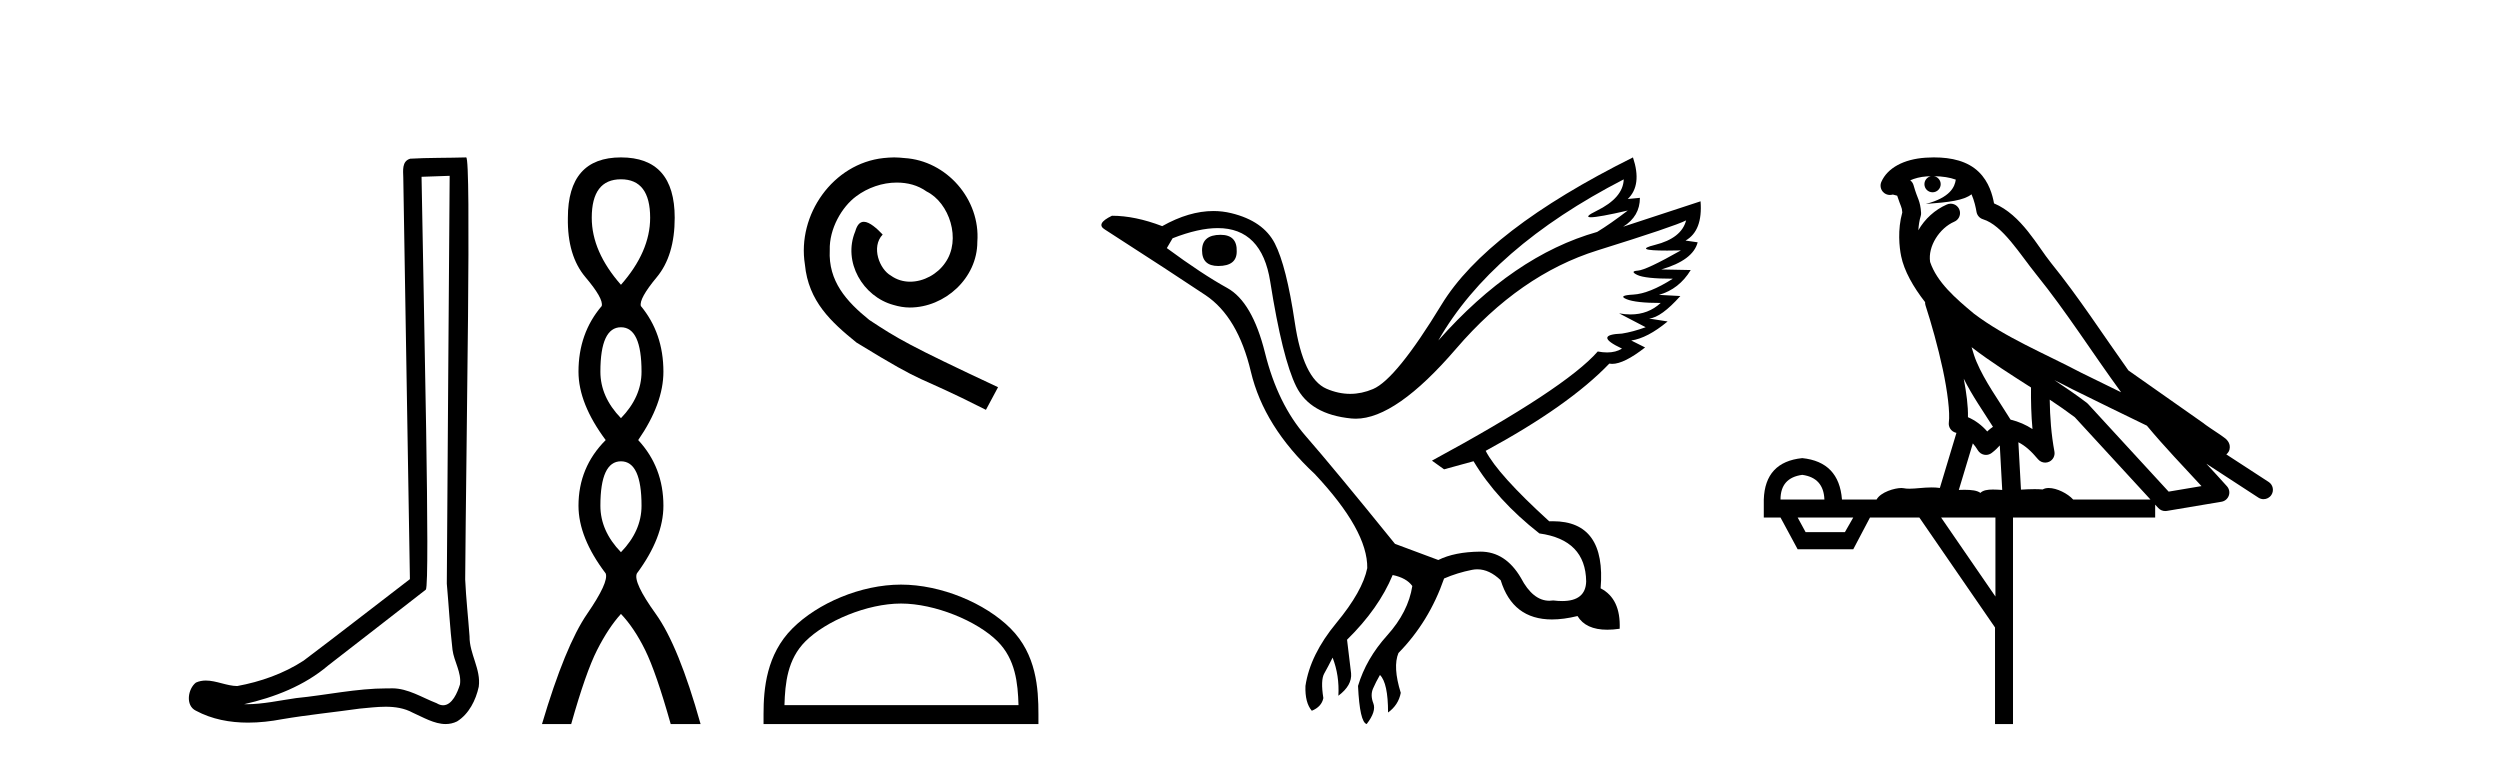
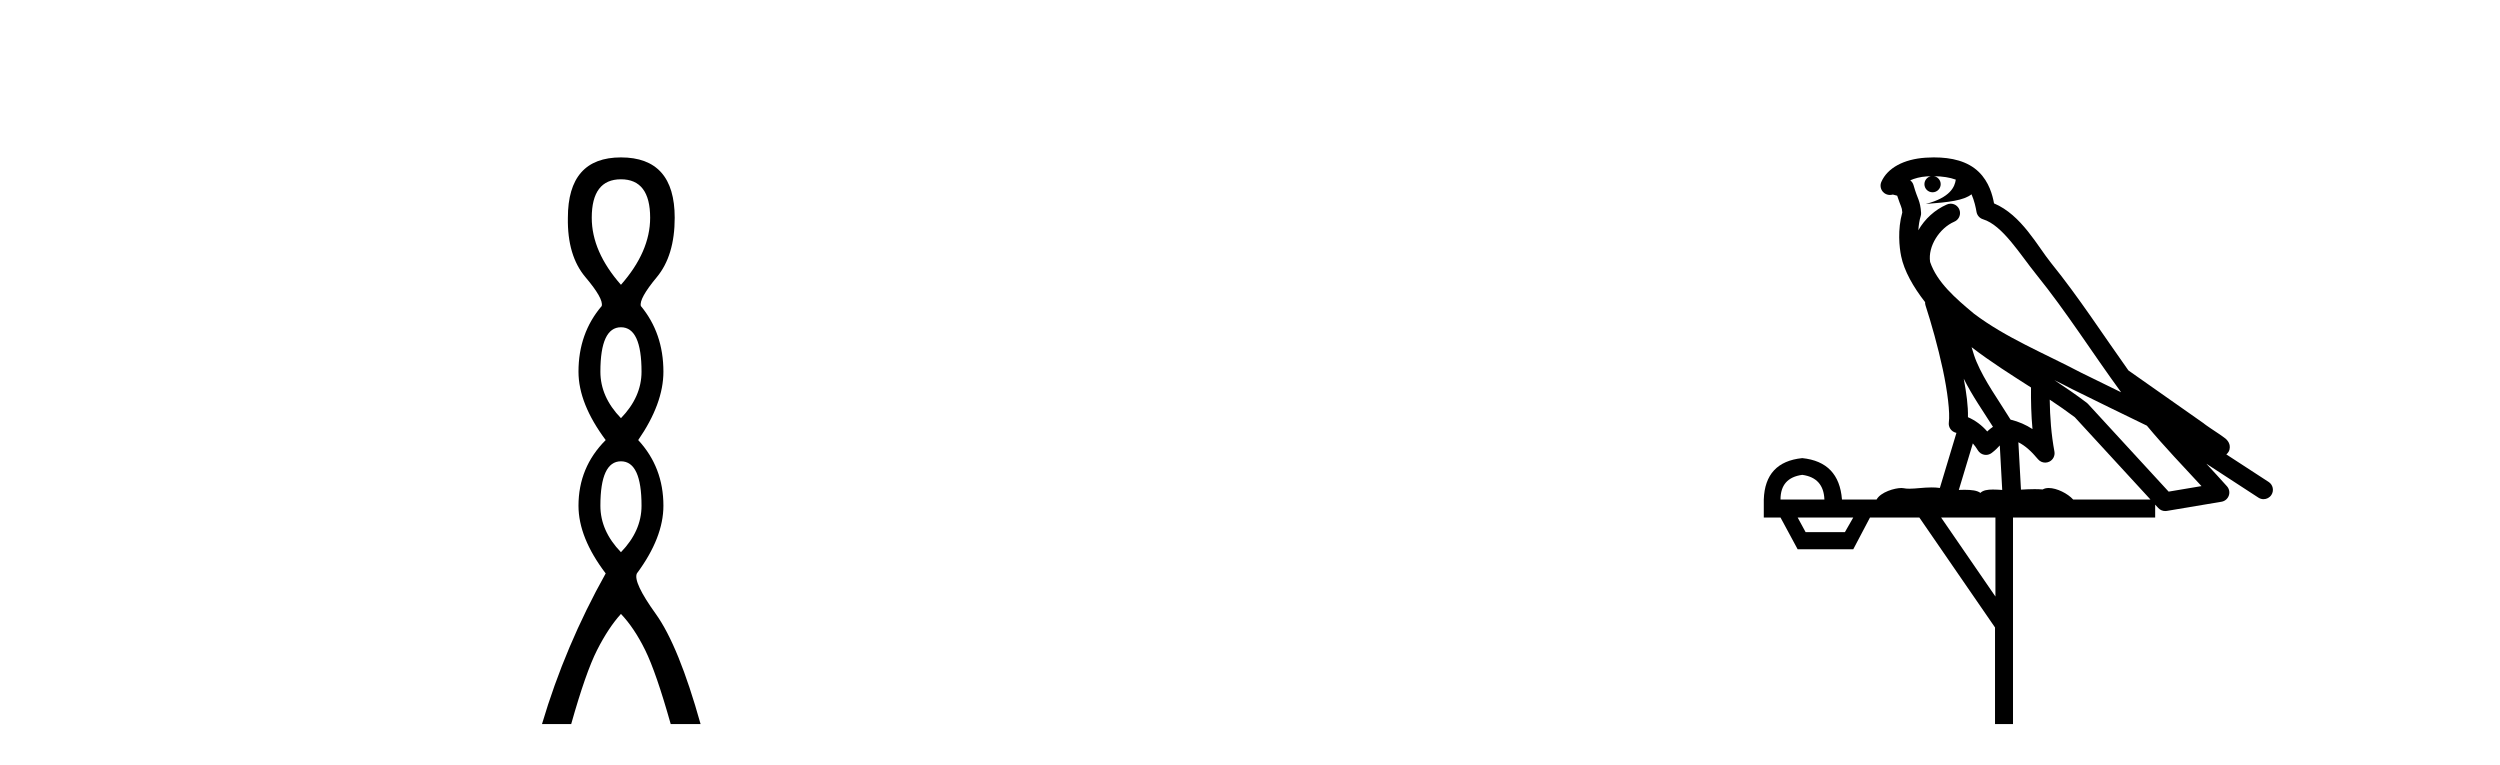
<svg xmlns="http://www.w3.org/2000/svg" width="134.0" height="41.0">
-   <path d="M 24.102 9.424 C 24.052 16.711 23.994 23.997 23.949 31.284 C 24.055 32.464 24.116 33.649 24.254 34.826 C 24.334 35.455 24.744 36.041 24.655 36.685 C 24.521 37.12 24.235 37.802 23.753 37.802 C 23.645 37.802 23.529 37.769 23.402 37.691 C 22.621 37.391 21.876 36.894 21.015 36.894 C 20.967 36.894 20.919 36.895 20.87 36.898 C 20.828 36.898 20.785 36.897 20.742 36.897 C 19.105 36.897 17.496 37.259 15.871 37.418 C 14.984 37.544 14.099 37.747 13.199 37.747 C 13.161 37.747 13.123 37.746 13.085 37.745 C 14.71 37.378 16.315 36.757 17.595 35.665 C 19.337 34.31 21.086 32.963 22.825 31.604 C 23.061 31.314 22.712 16.507 22.595 9.476 C 23.097 9.459 23.599 9.441 24.102 9.424 ZM 24.987 8.437 C 24.987 8.437 24.987 8.437 24.986 8.437 C 24.126 8.465 22.845 8.452 21.988 8.506 C 21.529 8.639 21.609 9.152 21.616 9.52 C 21.734 16.694 21.853 23.868 21.971 31.042 C 20.069 32.496 18.184 33.973 16.271 35.412 C 15.201 36.109 13.963 36.543 12.714 36.772 C 12.155 36.766 11.591 36.477 11.034 36.477 C 10.856 36.477 10.678 36.507 10.502 36.586 C 10.073 36.915 9.925 37.817 10.499 38.093 C 11.363 38.557 12.326 38.733 13.294 38.733 C 13.906 38.733 14.521 38.663 15.115 38.55 C 16.495 38.315 17.889 38.178 19.275 37.982 C 19.731 37.942 20.204 37.881 20.67 37.881 C 21.174 37.881 21.67 37.953 22.125 38.201 C 22.673 38.444 23.277 38.809 23.886 38.809 C 24.09 38.809 24.295 38.768 24.498 38.668 C 25.136 38.27 25.505 37.528 25.661 36.81 C 25.79 35.873 25.157 35.044 25.168 34.114 C 25.095 33.096 24.98 32.08 24.934 31.061 C 24.986 23.698 25.27 8.437 24.987 8.437 Z" style="fill:#000000;stroke:none" />
-   <path d="M 33.283 9.61 Q 34.848 9.61 34.848 11.673 Q 34.848 13.487 33.283 15.265 Q 31.718 13.487 31.718 11.673 Q 31.718 9.61 33.283 9.61 ZM 33.283 17.541 Q 34.386 17.541 34.386 19.924 Q 34.386 21.276 33.283 22.414 Q 32.181 21.276 32.181 19.924 Q 32.181 17.541 33.283 17.541 ZM 33.283 24.726 Q 34.386 24.726 34.386 27.108 Q 34.386 28.46 33.283 29.598 Q 32.181 28.46 32.181 27.108 Q 32.181 24.726 33.283 24.726 ZM 33.283 8.437 Q 30.438 8.437 30.438 11.673 Q 30.402 13.7 31.38 14.856 Q 32.358 16.012 32.252 16.403 Q 31.007 17.862 31.007 19.924 Q 31.007 21.631 32.465 23.588 Q 31.007 25.046 31.007 27.108 Q 31.007 28.816 32.465 30.736 Q 32.643 31.198 31.469 32.906 Q 30.296 34.613 29.051 38.809 L 30.616 38.809 Q 31.398 36.035 32.003 34.844 Q 32.607 33.652 33.283 32.906 Q 33.994 33.652 34.581 34.844 Q 35.168 36.035 35.95 38.809 L 37.551 38.809 Q 36.377 34.613 35.15 32.906 Q 33.923 31.198 34.137 30.736 Q 35.559 28.816 35.559 27.108 Q 35.559 25.046 34.208 23.588 Q 35.559 21.631 35.559 19.924 Q 35.559 17.862 34.35 16.403 Q 34.243 16.012 35.204 14.856 Q 36.164 13.7 36.164 11.673 Q 36.164 8.437 33.283 8.437 Z" style="fill:#000000;stroke:none" />
-   <path d="M 47.926 8.437 C 47.738 8.437 47.55 8.454 47.362 8.471 C 44.646 8.761 42.716 11.512 43.143 14.177 C 43.331 16.158 44.561 17.269 45.91 18.362 C 49.925 20.822 48.797 19.917 52.846 21.967 L 53.495 20.754 C 48.678 18.499 48.097 18.14 46.594 17.149 C 45.364 16.158 44.39 15.065 44.475 13.408 C 44.441 12.263 45.125 11.085 45.893 10.521 C 46.508 10.06 47.294 9.786 48.063 9.786 C 48.644 9.786 49.19 9.923 49.669 10.265 C 50.882 10.863 51.548 12.844 50.659 14.091 C 50.249 14.689 49.515 15.099 48.78 15.099 C 48.422 15.099 48.063 14.997 47.755 14.775 C 47.14 14.433 46.679 13.237 47.311 12.571 C 47.021 12.263 46.611 11.888 46.303 11.888 C 46.098 11.888 45.945 12.041 45.842 12.4 C 45.159 14.04 46.252 15.902 47.892 16.346 C 48.182 16.432 48.473 16.483 48.763 16.483 C 50.642 16.483 52.385 14.911 52.385 12.964 C 52.556 10.692 50.745 8.608 48.473 8.471 C 48.302 8.454 48.114 8.437 47.926 8.437 Z" style="fill:#000000;stroke:none" />
-   <path d="M 48.293 32.35 C 50.105 32.35 52.373 33.281 53.471 34.378 C 54.431 35.339 54.557 36.612 54.592 37.795 L 42.047 37.795 C 42.082 36.612 42.207 35.339 43.168 34.378 C 44.265 33.281 46.48 32.35 48.293 32.35 ZM 48.293 31.335 C 46.143 31.335 43.829 32.329 42.474 33.684 C 41.083 35.075 40.926 36.906 40.926 38.275 L 40.926 38.809 L 55.66 38.809 L 55.66 38.275 C 55.66 36.906 55.556 35.075 54.165 33.684 C 52.809 32.329 50.443 31.335 48.293 31.335 Z" style="fill:#000000;stroke:none" />
-   <path d="M 65.421 12.586 Q 64.43 12.586 64.43 13.421 Q 64.43 14.257 65.297 14.257 Q 66.288 14.257 66.288 13.483 Q 66.319 12.586 65.421 12.586 ZM 87.032 9.613 Q 87.001 10.604 85.577 11.301 Q 84.872 11.645 85.273 11.645 Q 85.683 11.645 87.248 11.285 L 87.248 11.285 Q 86.32 11.997 85.608 12.431 Q 81.118 13.7 77.093 18.251 Q 79.942 13.267 87.032 9.613 ZM 90.376 11.812 Q 90.128 12.771 88.704 13.127 Q 87.49 13.431 89.355 13.431 Q 89.679 13.431 90.097 13.421 L 90.097 13.421 Q 88.239 14.474 87.79 14.505 Q 87.341 14.536 87.759 14.737 Q 88.177 14.939 89.663 14.939 Q 88.394 15.744 87.543 15.79 Q 86.691 15.836 87.187 16.038 Q 87.682 16.239 89.013 16.239 Q 88.35 16.854 87.398 16.854 Q 87.105 16.854 86.784 16.796 L 86.784 16.796 L 88.208 17.539 Q 87.527 17.787 86.939 17.88 Q 85.36 17.942 86.939 18.685 Q 86.609 18.891 86.141 18.891 Q 85.907 18.891 85.639 18.84 Q 83.905 20.821 76.753 24.691 L 77.403 25.156 L 78.982 24.722 Q 80.22 26.797 82.511 28.592 Q 84.988 28.933 85.019 31.162 Q 84.993 32.216 83.733 32.216 Q 83.513 32.216 83.255 32.184 Q 83.15 32.2 83.049 32.2 Q 82.16 32.2 81.521 30.976 Q 80.694 29.567 79.352 29.567 Q 79.337 29.567 79.323 29.568 Q 77.96 29.583 77.093 30.016 L 74.771 29.15 Q 71.489 25.094 69.988 23.375 Q 68.486 21.657 67.805 18.917 Q 67.124 16.177 65.777 15.434 Q 64.43 14.691 62.542 13.298 L 62.851 12.771 Q 64.243 12.226 65.272 12.226 Q 67.631 12.226 68.084 15.093 Q 68.734 19.211 69.477 20.713 Q 70.22 22.214 72.434 22.431 Q 72.549 22.442 72.667 22.442 Q 74.824 22.442 78.053 18.685 Q 81.459 14.722 85.623 13.421 Q 89.787 12.121 90.376 11.812 ZM 87.527 8.437 Q 79.694 12.338 77.264 16.332 Q 74.833 20.326 73.595 20.852 Q 72.985 21.111 72.371 21.111 Q 71.738 21.111 71.102 20.837 Q 69.849 20.295 69.4 17.276 Q 68.951 14.257 68.331 13.05 Q 67.712 11.842 65.994 11.425 Q 65.525 11.311 65.037 11.311 Q 63.735 11.311 62.294 12.121 Q 60.839 11.564 59.601 11.564 Q 58.703 11.997 59.229 12.307 Q 62.882 14.66 64.616 15.821 Q 66.35 16.982 67.047 19.923 Q 67.743 22.865 70.468 25.403 Q 73.316 28.437 73.285 30.45 Q 73.037 31.688 71.629 33.391 Q 70.22 35.094 69.972 36.766 Q 69.941 37.664 70.313 38.097 Q 70.839 37.881 70.932 37.416 Q 70.777 36.456 70.979 36.1 Q 71.18 35.744 71.428 35.249 Q 71.799 36.209 71.737 37.292 Q 72.48 36.735 72.418 36.085 L 72.202 34.289 Q 73.904 32.617 74.647 30.821 Q 75.391 30.976 75.7 31.41 Q 75.483 32.803 74.353 34.057 Q 73.223 35.311 72.79 36.766 Q 72.883 38.716 73.254 38.809 Q 73.781 38.128 73.61 37.695 Q 73.44 37.261 73.595 36.905 Q 73.75 36.549 73.966 36.178 Q 74.4 36.611 74.4 38.19 Q 74.957 37.788 75.081 37.137 Q 74.647 35.744 74.957 35.001 Q 76.598 33.329 77.403 31.007 Q 78.115 30.698 78.905 30.543 Q 79.046 30.515 79.185 30.515 Q 79.827 30.515 80.437 31.1 Q 81.082 33.203 83.185 33.203 Q 83.806 33.203 84.555 33.02 Q 84.995 33.753 86.149 33.753 Q 86.457 33.753 86.815 33.701 Q 86.877 32.091 85.793 31.534 Q 86.093 27.938 83.232 27.938 Q 83.137 27.938 83.038 27.942 Q 80.282 25.434 79.632 24.165 Q 84.09 21.75 86.258 19.49 Q 86.33 19.504 86.41 19.504 Q 87.049 19.504 88.177 18.623 L 87.434 18.251 Q 88.301 18.128 89.385 17.23 L 88.394 17.075 Q 89.044 17.013 90.066 15.867 L 88.92 15.805 Q 90.004 15.496 90.623 14.474 L 89.044 14.443 Q 90.747 13.948 90.995 12.988 L 90.345 12.895 Q 91.273 12.369 91.15 10.79 L 91.15 10.79 L 87.001 12.152 Q 87.899 11.595 87.899 10.604 L 87.899 10.604 L 87.248 10.666 Q 88.023 9.923 87.527 8.437 Z" style="fill:#000000;stroke:none" />
+   <path d="M 33.283 9.61 Q 34.848 9.61 34.848 11.673 Q 34.848 13.487 33.283 15.265 Q 31.718 13.487 31.718 11.673 Q 31.718 9.61 33.283 9.61 ZM 33.283 17.541 Q 34.386 17.541 34.386 19.924 Q 34.386 21.276 33.283 22.414 Q 32.181 21.276 32.181 19.924 Q 32.181 17.541 33.283 17.541 ZM 33.283 24.726 Q 34.386 24.726 34.386 27.108 Q 34.386 28.46 33.283 29.598 Q 32.181 28.46 32.181 27.108 Q 32.181 24.726 33.283 24.726 ZM 33.283 8.437 Q 30.438 8.437 30.438 11.673 Q 30.402 13.7 31.38 14.856 Q 32.358 16.012 32.252 16.403 Q 31.007 17.862 31.007 19.924 Q 31.007 21.631 32.465 23.588 Q 31.007 25.046 31.007 27.108 Q 31.007 28.816 32.465 30.736 Q 30.296 34.613 29.051 38.809 L 30.616 38.809 Q 31.398 36.035 32.003 34.844 Q 32.607 33.652 33.283 32.906 Q 33.994 33.652 34.581 34.844 Q 35.168 36.035 35.95 38.809 L 37.551 38.809 Q 36.377 34.613 35.15 32.906 Q 33.923 31.198 34.137 30.736 Q 35.559 28.816 35.559 27.108 Q 35.559 25.046 34.208 23.588 Q 35.559 21.631 35.559 19.924 Q 35.559 17.862 34.35 16.403 Q 34.243 16.012 35.204 14.856 Q 36.164 13.7 36.164 11.673 Q 36.164 8.437 33.283 8.437 Z" style="fill:#000000;stroke:none" />
  <path d="M 103.663 9.444 C 104.116 9.448 104.515 9.513 104.83 9.628 C 104.778 10.005 104.546 10.588 103.222 10.932 C 104.454 10.843 105.258 10.742 105.673 10.414 C 105.823 10.752 105.904 11.134 105.94 11.353 C 105.971 11.541 106.106 11.696 106.288 11.752 C 107.342 12.075 108.268 13.629 109.158 14.728 C 110.759 16.707 112.146 18.912 113.692 21.026 C 112.979 20.676 112.266 20.326 111.549 19.976 C 109.555 18.928 107.509 18.102 105.801 16.81 C 104.808 15.983 103.823 15.129 103.454 14.04 C 103.326 13.201 103.955 12.229 104.749 11.883 C 104.966 11.792 105.091 11.563 105.05 11.332 C 105.009 11.1 104.812 10.928 104.577 10.918 C 104.57 10.918 104.563 10.918 104.555 10.918 C 104.484 10.918 104.413 10.933 104.348 10.963 C 103.712 11.24 103.168 11.735 102.823 12.342 C 102.839 12.085 102.876 11.822 102.949 11.585 C 102.966 11.529 102.973 11.47 102.97 11.411 C 102.953 11.099 102.9 10.882 102.832 10.698 C 102.763 10.514 102.688 10.35 102.565 9.924 C 102.536 9.821 102.474 9.73 102.389 9.665 C 102.625 9.561 102.922 9.477 103.279 9.454 C 103.351 9.449 103.42 9.449 103.49 9.447 L 103.49 9.447 C 103.295 9.49 103.149 9.664 103.149 9.872 C 103.149 10.112 103.344 10.307 103.585 10.307 C 103.825 10.307 104.021 10.112 104.021 9.872 C 104.021 9.658 103.866 9.481 103.663 9.444 ZM 105.677 18.609 C 106.698 19.396 107.791 20.083 108.862 20.769 C 108.854 21.509 108.873 22.253 108.941 22.999 C 108.593 22.771 108.209 22.6 107.765 22.492 C 107.105 21.42 106.381 20.432 105.939 19.384 C 105.847 19.167 105.761 18.896 105.677 18.609 ZM 105.257 20.299 C 105.717 21.223 106.305 22.054 106.823 22.877 C 106.724 22.944 106.634 23.014 106.563 23.082 C 106.544 23.099 106.534 23.111 106.517 23.128 C 106.232 22.8 105.884 22.534 105.482 22.361 C 105.497 21.773 105.402 21.065 105.257 20.299 ZM 110.117 20.376 L 110.117 20.376 C 110.447 20.539 110.774 20.703 111.095 20.872 C 111.1 20.874 111.105 20.876 111.109 20.878 C 112.426 21.52 113.741 22.18 115.073 22.816 C 116.012 23.947 117.025 24.996 118 26.055 C 117.413 26.154 116.826 26.252 116.239 26.351 C 114.798 24.783 113.357 23.216 111.915 21.648 C 111.895 21.626 111.873 21.606 111.849 21.588 C 111.286 21.162 110.704 20.763 110.117 20.376 ZM 105.744 23.766 C 105.842 23.877 105.933 24.001 106.017 24.141 C 106.089 24.261 106.209 24.345 106.347 24.373 C 106.38 24.38 106.413 24.383 106.447 24.383 C 106.552 24.383 106.655 24.35 106.741 24.288 C 106.952 24.135 107.08 23.989 107.189 23.876 L 107.319 26.261 C 107.151 26.25 106.98 26.239 106.82 26.239 C 106.538 26.239 106.291 26.275 106.149 26.42 C 105.98 26.29 105.675 26.253 105.298 26.253 C 105.201 26.253 105.099 26.256 104.993 26.26 L 105.744 23.766 ZM 96.601 25.452 C 97.363 25.556 97.759 25.997 97.788 26.774 L 95.435 26.774 C 95.435 25.997 95.824 25.556 96.601 25.452 ZM 109.865 21.42 L 109.865 21.42 C 110.327 21.727 110.779 22.039 111.211 22.365 C 112.562 23.835 113.914 25.304 115.265 26.774 L 111.121 26.774 C 110.832 26.454 110.246 26.157 109.811 26.157 C 109.688 26.157 109.576 26.181 109.488 26.235 C 109.35 26.223 109.205 26.218 109.055 26.218 C 108.82 26.218 108.574 26.23 108.324 26.245 L 108.185 23.705 L 108.185 23.705 C 108.563 23.898 108.871 24.18 109.24 24.618 C 109.338 24.734 109.479 24.796 109.624 24.796 C 109.696 24.796 109.769 24.78 109.838 24.748 C 110.044 24.651 110.158 24.427 110.117 24.203 C 109.947 23.286 109.878 22.359 109.865 21.42 ZM 99.335 27.738 L 98.887 28.522 L 96.78 28.522 L 96.354 27.738 ZM 106.955 27.738 L 106.955 31.974 L 104.042 27.738 ZM 103.675 8.437 C 103.659 8.437 103.642 8.437 103.626 8.437 C 103.49 8.438 103.353 8.443 103.215 8.452 L 103.215 8.452 C 102.044 8.528 101.165 9.003 100.84 9.749 C 100.764 9.923 100.793 10.125 100.915 10.271 C 101.011 10.387 101.153 10.451 101.3 10.451 C 101.338 10.451 101.377 10.447 101.415 10.438 C 101.445 10.431 101.451 10.427 101.456 10.427 C 101.462 10.427 101.468 10.432 101.506 10.441 C 101.544 10.449 101.606 10.467 101.689 10.489 C 101.781 10.772 101.851 10.942 101.891 11.049 C 101.936 11.17 101.951 11.213 101.963 11.386 C 101.702 12.318 101.803 13.254 101.901 13.729 C 102.061 14.516 102.548 15.378 103.185 16.194 C 103.183 16.255 103.189 16.316 103.209 16.375 C 103.517 17.319 103.877 18.6 104.134 19.795 C 104.39 20.99 104.527 22.136 104.458 22.638 C 104.422 22.892 104.585 23.132 104.834 23.194 C 104.845 23.197 104.855 23.201 104.865 23.203 L 103.976 26.155 C 103.832 26.133 103.685 26.126 103.539 26.126 C 103.106 26.126 102.68 26.195 102.337 26.195 C 102.224 26.195 102.12 26.187 102.028 26.167 C 101.997 26.16 101.958 26.157 101.913 26.157 C 101.555 26.157 100.805 26.375 100.585 26.774 L 98.73 26.774 C 98.625 25.429 97.916 24.69 96.601 24.555 C 95.271 24.69 94.584 25.429 94.539 26.774 L 94.539 27.738 L 95.435 27.738 L 96.354 29.441 L 99.335 29.441 L 100.232 27.738 L 102.876 27.738 L 106.933 33.632 L 106.933 38.809 L 107.897 38.809 L 107.897 27.738 L 115.517 27.738 L 115.517 27.048 C 115.573 27.109 115.629 27.17 115.685 27.23 C 115.781 27.335 115.915 27.392 116.054 27.392 C 116.082 27.392 116.109 27.39 116.137 27.386 C 117.116 27.221 118.094 27.057 119.073 26.893 C 119.253 26.863 119.403 26.737 119.464 26.564 C 119.525 26.392 119.487 26.2 119.365 26.064 C 118.999 25.655 118.628 25.253 118.258 24.854 L 118.258 24.854 L 121.052 26.674 C 121.137 26.729 121.232 26.756 121.326 26.756 C 121.49 26.756 121.651 26.675 121.747 26.527 C 121.898 26.295 121.833 25.984 121.6 25.833 L 119.331 24.356 C 119.379 24.317 119.425 24.268 119.46 24.202 C 119.541 24.047 119.52 23.886 119.493 23.803 C 119.466 23.72 119.436 23.679 119.413 23.647 C 119.319 23.519 119.271 23.498 119.204 23.446 C 119.138 23.395 119.064 23.343 118.983 23.288 C 118.822 23.178 118.636 23.056 118.476 22.949 C 118.315 22.842 118.165 22.73 118.16 22.726 C 118.145 22.711 118.128 22.698 118.111 22.686 C 116.773 21.745 115.434 20.805 114.097 19.865 C 114.093 19.862 114.088 19.86 114.084 19.857 C 112.725 17.95 111.438 15.95 109.938 14.096 C 109.208 13.194 108.356 11.524 106.88 10.901 C 106.799 10.459 106.616 9.754 106.064 9.217 C 105.469 8.638 104.607 8.437 103.675 8.437 Z" style="fill:#000000;stroke:none" />
</svg>